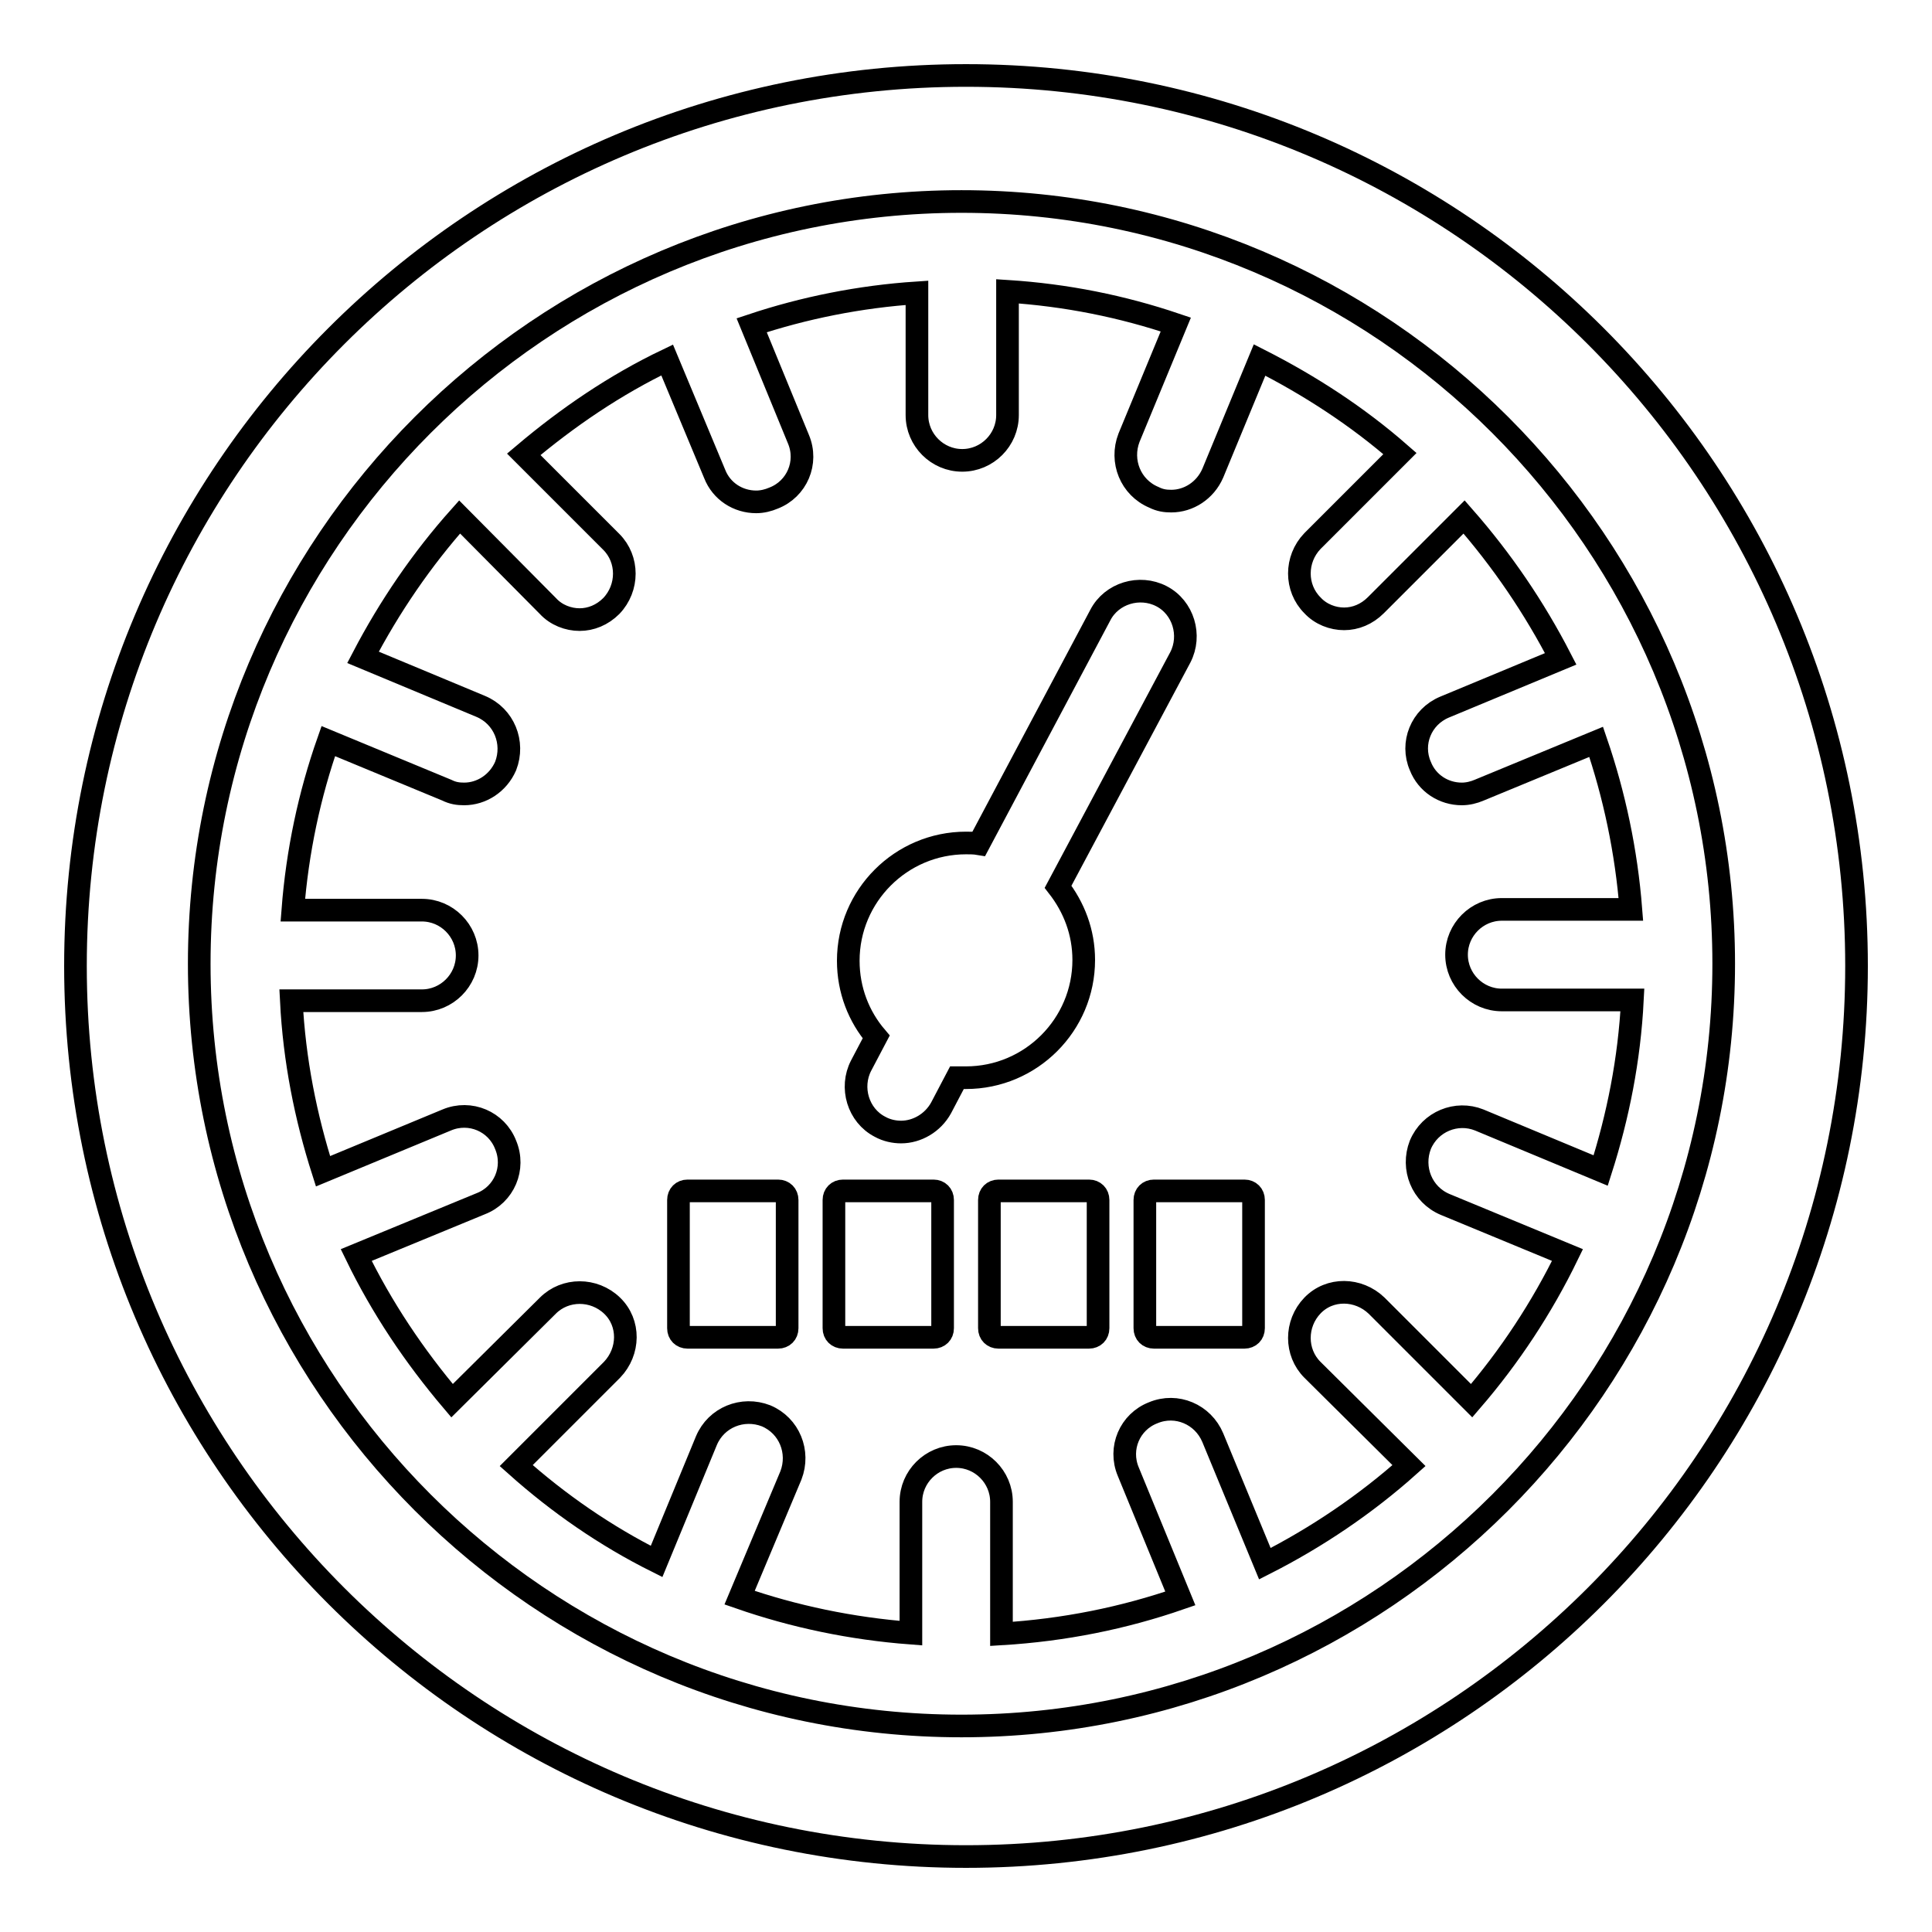
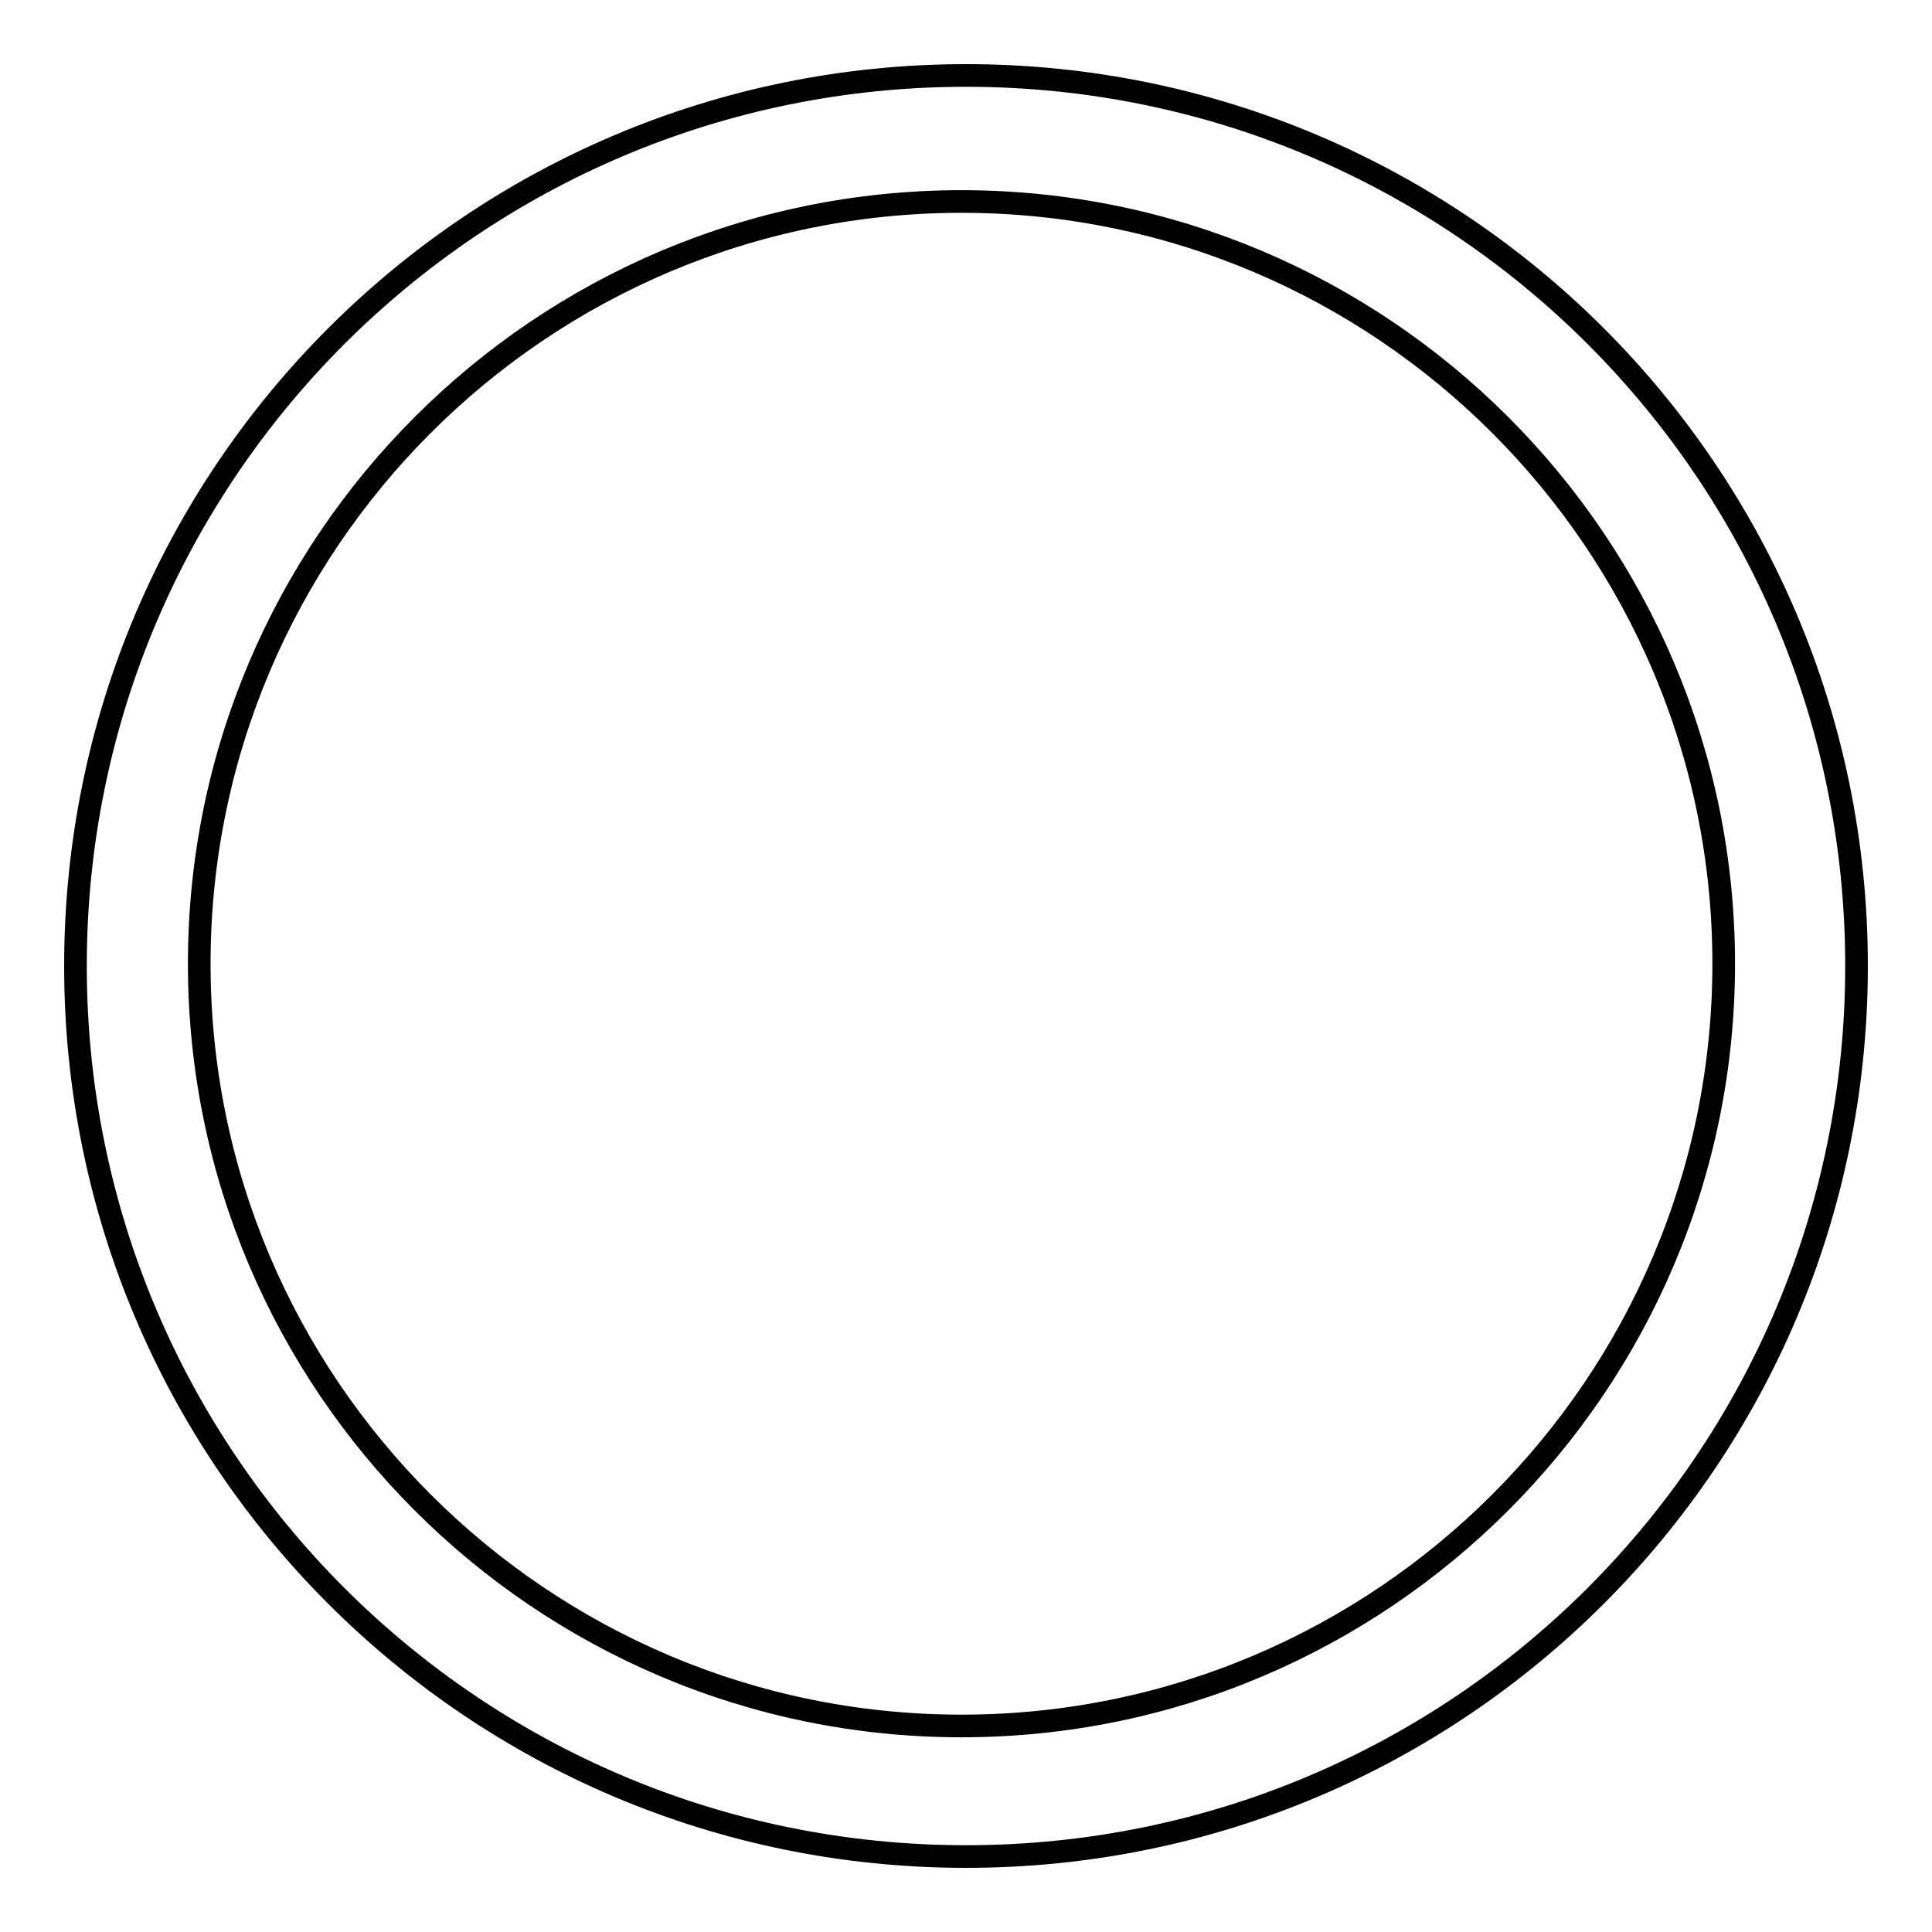
<svg xmlns="http://www.w3.org/2000/svg" version="1.1" x="0px" y="0px" viewBox="0 0 256 256" enable-background="new 0 0 256 256" xml:space="preserve">
  <g>
    <g>
      <g>
        <g>
          <path stroke-width="3" fill-opacity="0" stroke="#000000" d="M128,10C62.8,10,10,62.8,10,128c0,65.2,52.8,118,118,118c65.2,0,118-52.8,118-118C246,62.8,193.2,10,128,10z M127.4,228.7c-55.7,0-101-45.3-101-101c0-55.7,45.3-101,101-101s101,45.3,101,101C228.4,183.4,183.1,228.7,127.4,228.7z" />
-           <path stroke-width="3" fill-opacity="0" stroke="#000000" d="M191.4,93.7l15.4-6.4c-3.5-6.8-7.8-13.1-12.8-18.8l-11.7,11.7c-1.2,1.2-2.7,1.8-4.2,1.8c-1.5,0-3.1-0.6-4.2-1.8c-2.3-2.3-2.3-6.1,0-8.5l11.6-11.6c-5.6-4.9-11.9-9-18.6-12.4l-6.2,15c-1,2.3-3.2,3.7-5.5,3.7c-0.8,0-1.5-0.1-2.3-0.5c-3.1-1.3-4.5-4.8-3.3-7.9l6.2-15c-7.1-2.4-14.5-3.9-22.3-4.4V55c0,3.3-2.7,6-6,6c-3.3,0-6-2.7-6-6V38.8c-7.6,0.5-15,2-21.9,4.3l6.2,15.1c1.3,3.1-0.2,6.6-3.3,7.8c-0.7,0.3-1.5,0.5-2.3,0.5c-2.4,0-4.6-1.4-5.5-3.7l-6.3-15.1c-6.9,3.3-13.2,7.6-19,12.5l11.6,11.6c2.3,2.3,2.3,6.1,0,8.5c-1.2,1.2-2.7,1.8-4.2,1.8c-1.5,0-3.1-0.6-4.2-1.8L60.9,68.5c-5,5.6-9.3,11.9-12.8,18.6l15.6,6.5c3.1,1.3,4.5,4.8,3.3,7.9c-1,2.3-3.2,3.7-5.5,3.7c-0.8,0-1.5-0.1-2.3-0.5l-15.7-6.5c-2.5,7.1-4.1,14.6-4.7,22.4h17.1c3.3,0,6,2.7,6,6c0,3.3-2.7,6-6,6H38.6c0.4,7.9,1.9,15.4,4.2,22.6l16.4-6.8c3.1-1.3,6.6,0.2,7.8,3.3c1.3,3.1-0.2,6.6-3.3,7.8l-16.5,6.8c3.4,7,7.7,13.4,12.7,19.3L72.6,173c2.3-2.3,6.1-2.3,8.5,0s2.3,6.1,0,8.5l-12.7,12.7c5.6,5,11.8,9.3,18.6,12.7l6.6-16c1.3-3.1,4.8-4.5,7.9-3.3c3.1,1.3,4.5,4.8,3.3,7.9L98,211.7c7.2,2.5,14.8,4.1,22.7,4.7V199c0-3.3,2.7-6,6-6c3.3,0,6,2.7,6,6v17.5c8.3-0.5,16.2-2.1,23.7-4.7l-6.9-16.8c-1.3-3.1,0.2-6.6,3.3-7.8c3.1-1.3,6.6,0.2,7.9,3.3l6.9,16.7c6.9-3.5,13.4-7.9,19.1-13l-12.8-12.7c-2.3-2.3-2.3-6.1,0-8.5s6.1-2.3,8.5,0l12.6,12.6c5-5.8,9.3-12.3,12.7-19.3l-16.2-6.7c-3.1-1.3-4.5-4.8-3.3-7.9c1.3-3.1,4.8-4.5,7.8-3.3l16.1,6.7c2.3-7.2,3.8-14.7,4.2-22.6H199c-3.3,0-6-2.7-6-6c0-3.3,2.7-6,6-6h17.1c-0.6-7.7-2.2-15.2-4.6-22.2l-15.5,6.4c-0.7,0.3-1.5,0.5-2.3,0.5c-2.4,0-4.6-1.4-5.5-3.7C186.9,98.5,188.3,95,191.4,93.7z M104.3,176c0,0.7-0.5,1.2-1.2,1.2h-12c-0.7,0-1.2-0.5-1.2-1.2V159c0-0.7,0.5-1.2,1.2-1.2h12c0.7,0,1.2,0.5,1.2,1.2V176L104.3,176z M124.9,176c0,0.7-0.5,1.2-1.2,1.2h-12c-0.7,0-1.2-0.5-1.2-1.2V159c0-0.7,0.5-1.2,1.2-1.2h12c0.7,0,1.2,0.5,1.2,1.2V176z M145.5,176c0,0.7-0.5,1.2-1.2,1.2h-12c-0.7,0-1.2-0.5-1.2-1.2V159c0-0.7,0.5-1.2,1.2-1.2h12c0.7,0,1.2,0.5,1.2,1.2V176L145.5,176z M140.2,117.5c2.1,2.7,3.4,6,3.4,9.7c0,8.6-7,15.6-15.6,15.6c-0.4,0-0.8,0-1.2,0l-2.1,4c-1.1,2-3.2,3.2-5.3,3.2c-0.9,0-1.9-0.2-2.8-0.7c-2.9-1.5-4-5.2-2.5-8.1l2-3.8c-2.3-2.7-3.7-6.2-3.7-10.1c0-8.6,7-15.6,15.6-15.6c0.6,0,1.1,0,1.7,0.1l16.1-30.3c1.5-2.9,5.2-4,8.1-2.5c2.9,1.5,4,5.2,2.5,8.1L140.2,117.5z M166.1,176c0,0.7-0.5,1.2-1.2,1.2h-12c-0.7,0-1.2-0.5-1.2-1.2V159c0-0.7,0.5-1.2,1.2-1.2h12c0.7,0,1.2,0.5,1.2,1.2V176z" />
        </g>
      </g>
      <g />
      <g />
      <g />
      <g />
      <g />
      <g />
      <g />
      <g />
      <g />
      <g />
      <g />
      <g />
      <g />
      <g />
      <g />
    </g>
  </g>
</svg>